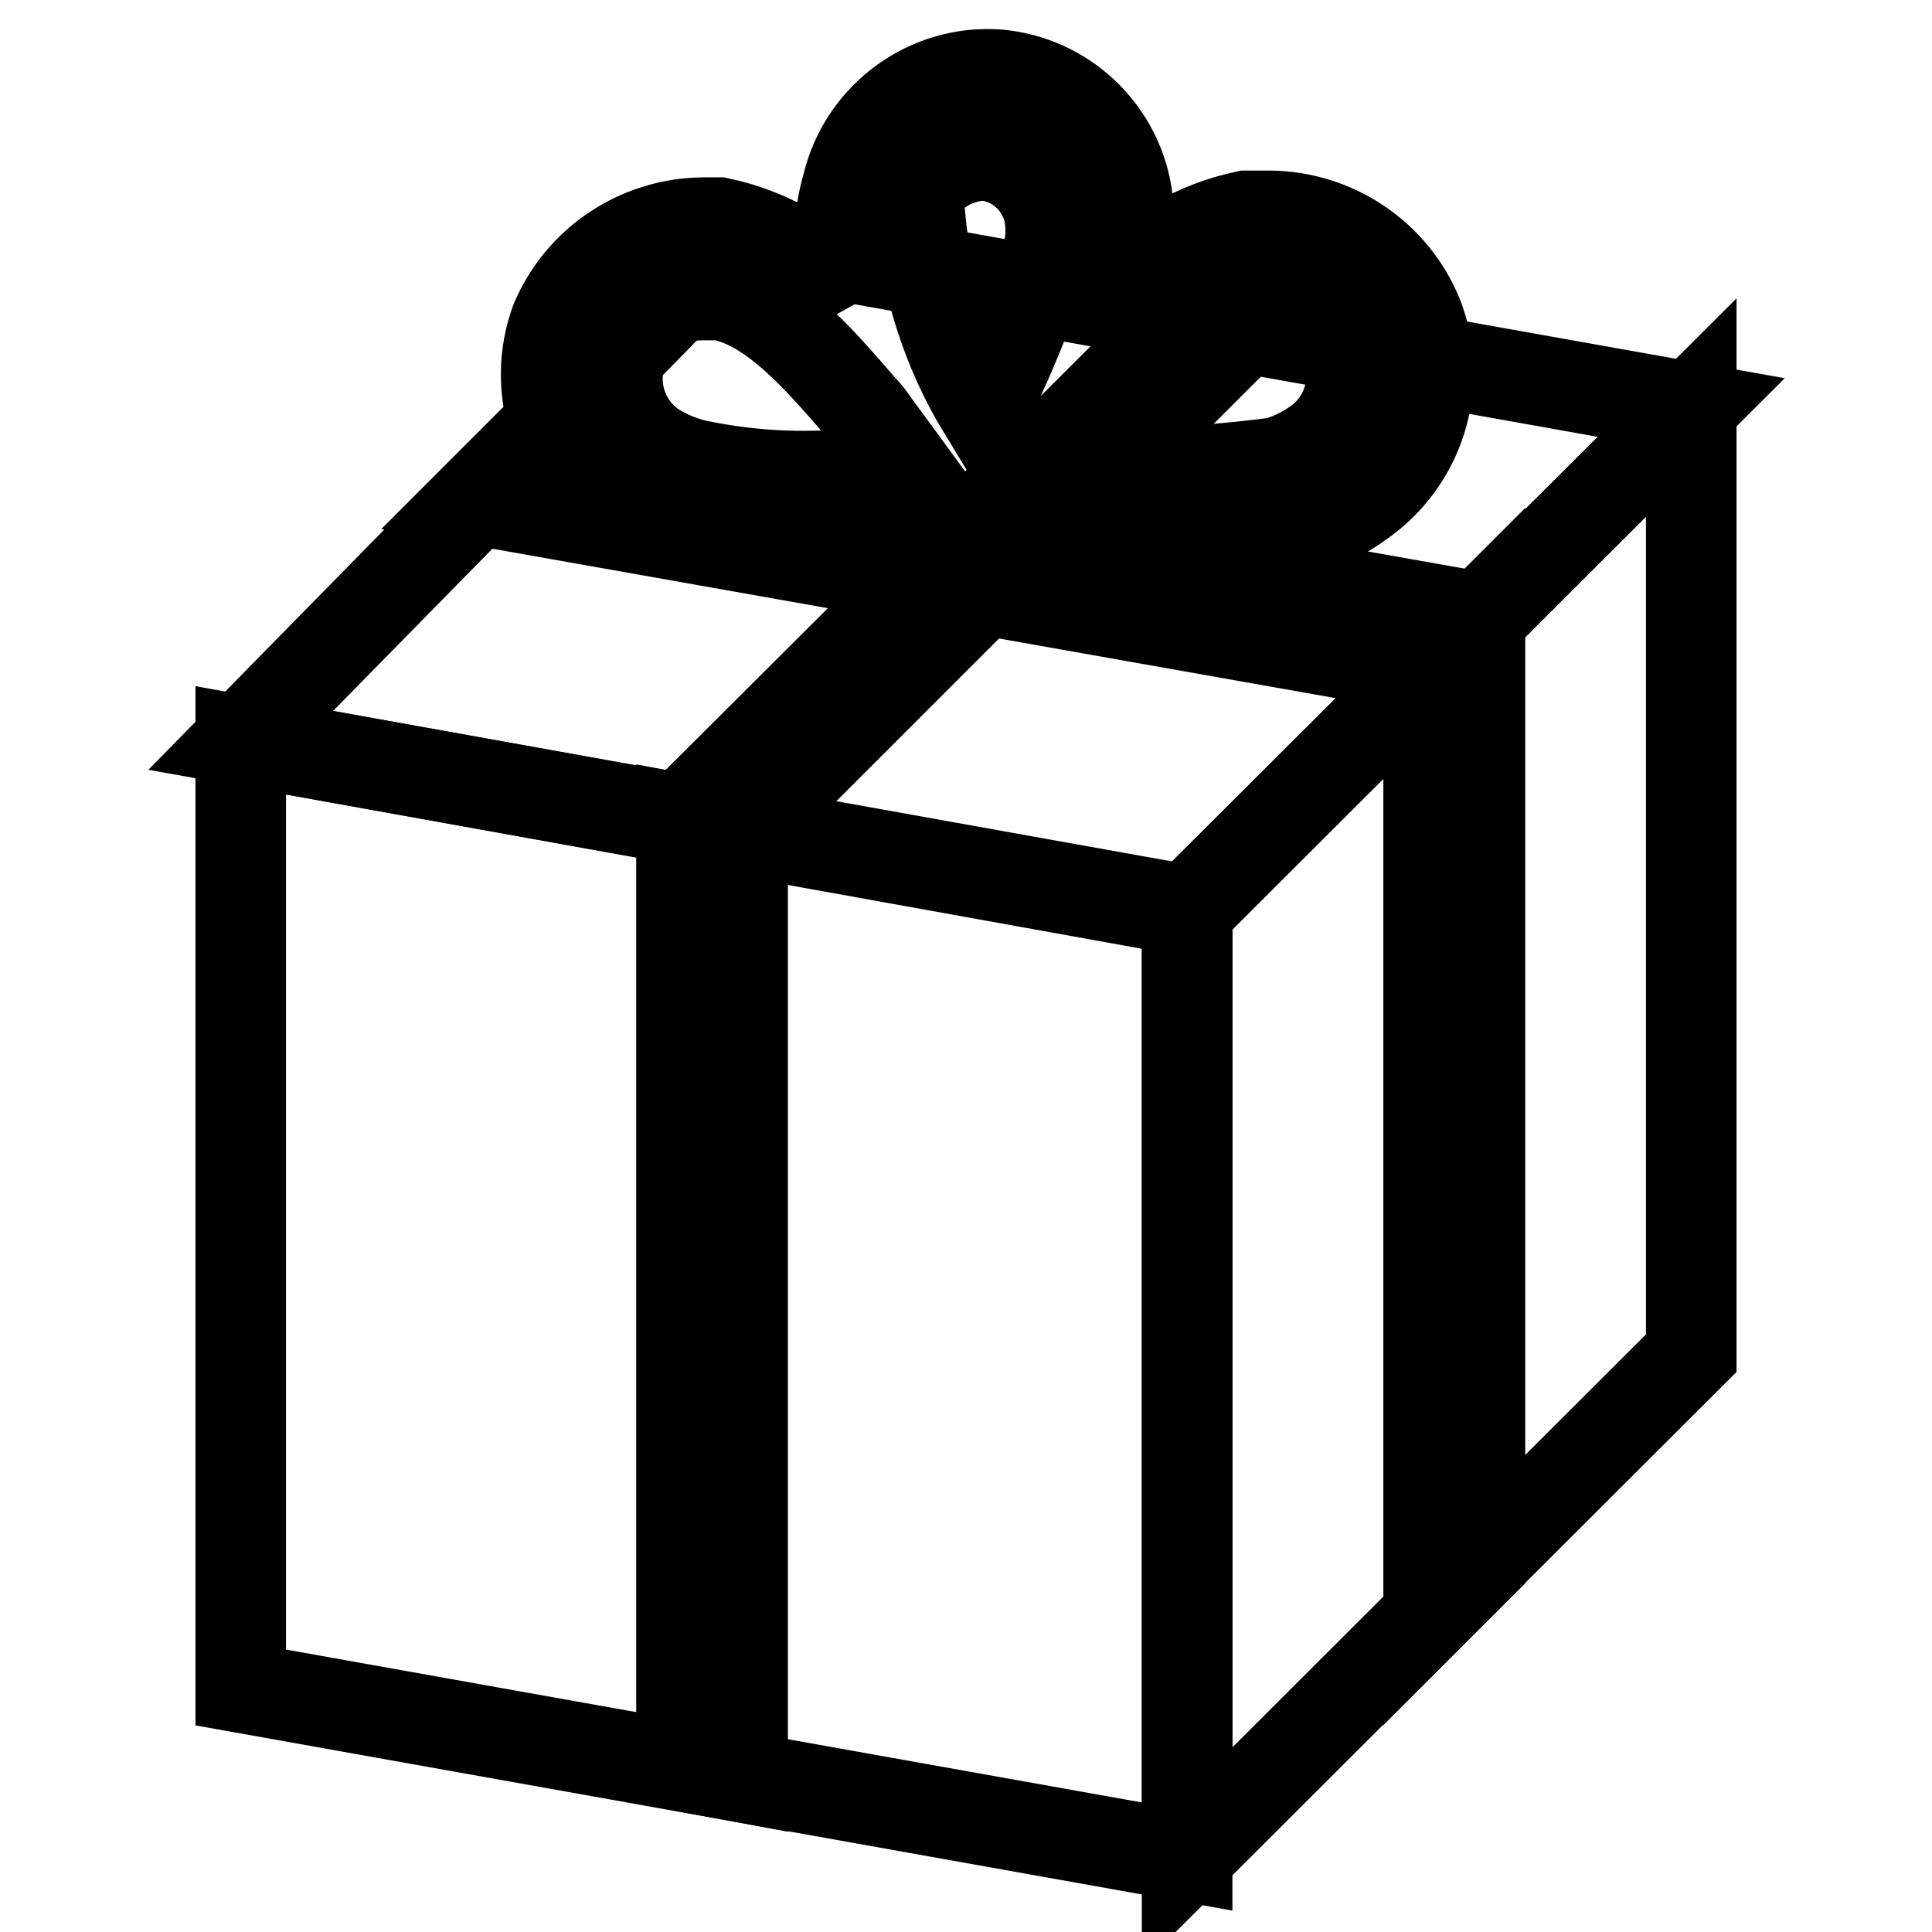
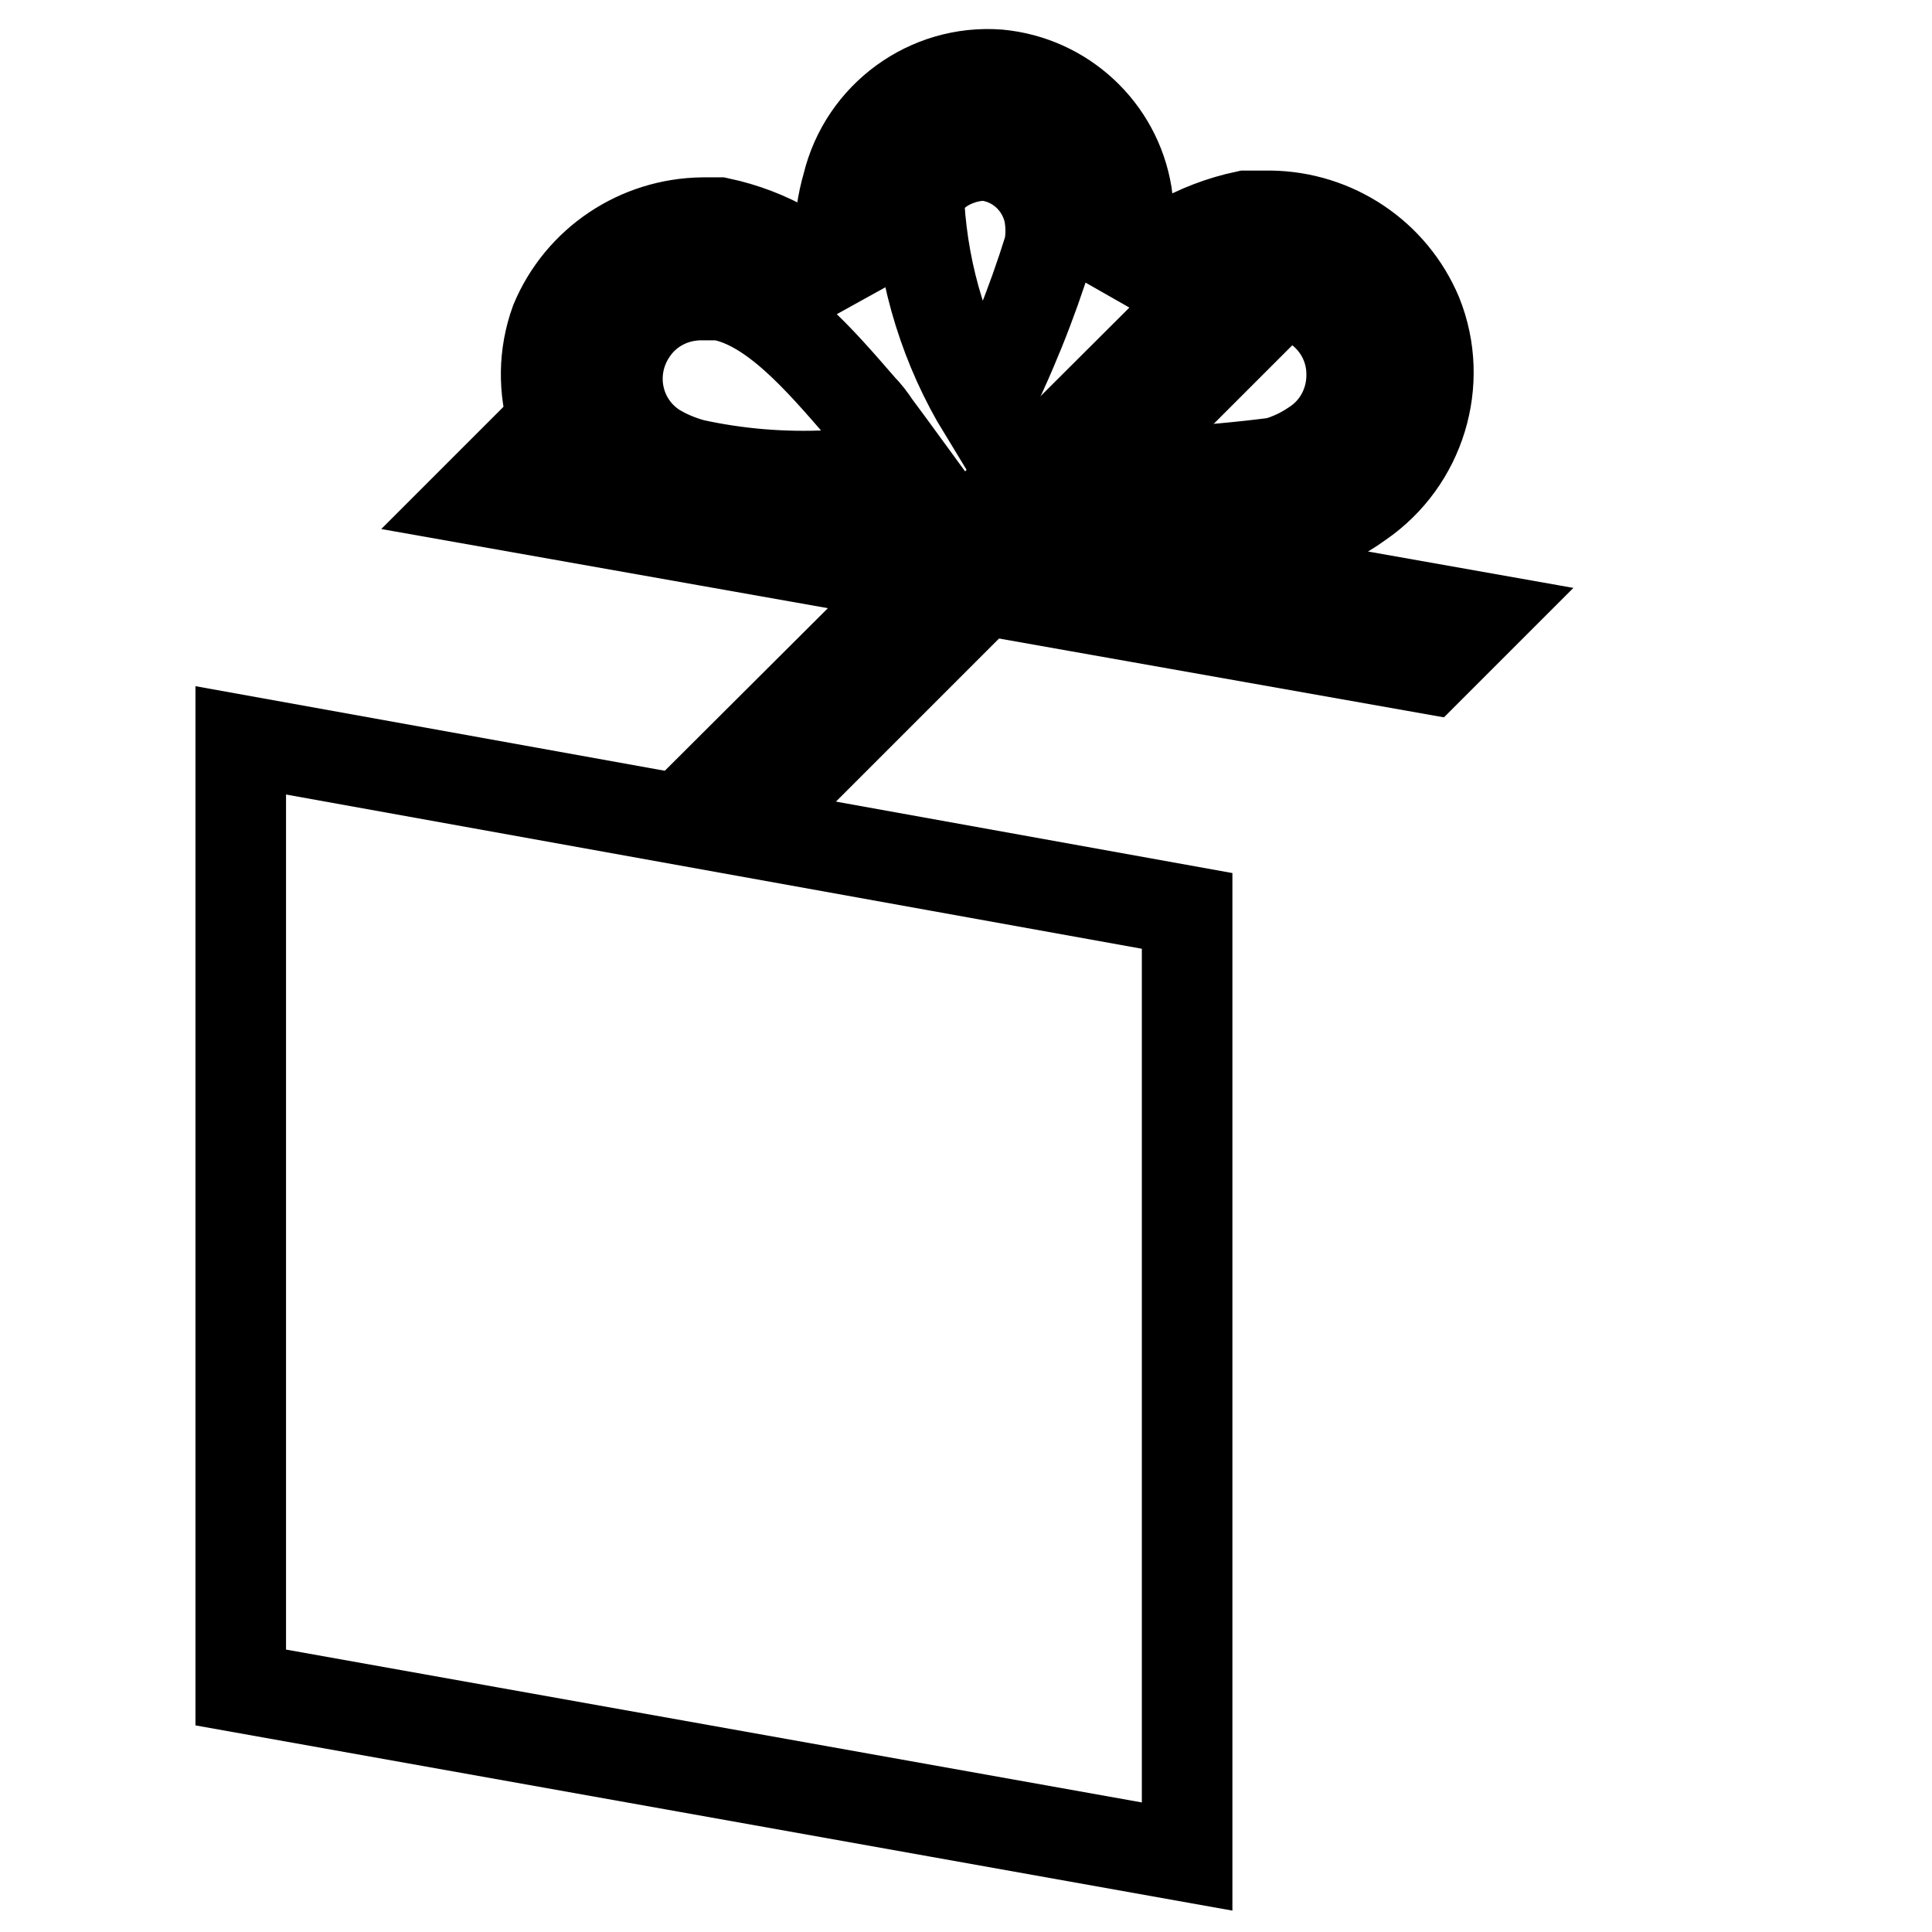
<svg xmlns="http://www.w3.org/2000/svg" version="1.1" x="0px" y="0px" viewBox="0 0 256 256" enable-background="new 0 0 256 256" xml:space="preserve">
  <g>
    <path stroke-width="12" fill-opacity="0" stroke="#000000" d="M157.3,246L31.9,223.6V98.1l125.4,22.6V246z" />
-     <path stroke-width="12" fill-opacity="0" stroke="#000000" d="M157.3,120.6L224.1,54L97.4,31.4L31.9,98.1L157.3,120.6z" />
-     <path stroke-width="12" fill-opacity="0" stroke="#000000" d="M157.3,246l66.8-66.7V54l-66.8,66.7V246z" />
-     <path stroke-width="12" fill-opacity="0" stroke="#000000" d="M196.1,207.3l-6.8,6.8V88.6l6.8-6.8V207.3z M90.3,234l8.1,1.5V110l-8.1-1.5V234z" />
    <path stroke-width="12" fill-opacity="0" stroke="#000000" d="M90.3,108.4l8.3,1.5l66.5-66.5l-8.1-1.5L90.3,108.4z" />
    <path stroke-width="12" fill-opacity="0" stroke="#000000" d="M69.7,59.4l-6.8,6.8l126.4,22.4l6.8-6.8L69.7,59.4z" />
    <path stroke-width="12" fill-opacity="0" stroke="#000000" d="M151.2,72.6c6.9,0.3,13.8-0.3,20.5-1.9c3-0.8,5.9-2.2,8.5-4.1c8-5.5,11.2-15.9,7.6-24.9 c-3.3-7.9-11-13-19.5-13.1h-3.2c-6.6,1.4-12.5,4.8-17,9.8c0.5-1.6,0.9-3.1,1.2-4.7c0.4-2.6,0.4-5.3,0-8c-1.4-8.5-8.4-15-17-15.8 c-9.3-0.7-17.8,5.5-20,14.6c-1.4,4.8-1.4,9.9,0,14.8c-4.5-5-10.4-8.4-17-9.8h-2.2c-8.5,0.1-16.2,5.2-19.5,13.1 c-3.2,8.8,0,18.7,7.6,24.1c2.4,1.6,5.1,2.8,8,3.6c6.8,1.5,13.7,2.2,20.7,1.9L151.2,72.6z M166.3,38.7h1.5 c6.1-0.2,11.2,4.6,11.3,10.7c0.1,3.8-1.7,7.4-4.9,9.5c-1.6,1.1-3.3,1.9-5.1,2.4c-9.3,1.2-18.6,1.7-28,1.5 c0.7-1,18.2-22.6,25.1-23.7V38.7z M117.2,63h-7.3c-6.1,0.3-12.2-0.2-18.1-1.5c-1.8-0.5-3.5-1.2-5.1-2.2c-5.1-3.4-6.4-10.2-3-15.3 c2.1-3.2,5.7-5,9.5-4.9h2.2c7,1.2,13.4,8.8,18.7,14.9c0.7,0.7,1.3,1.5,1.9,2.4l2,2.7l2.7,3.7L117.2,63z M121.8,27.2 c0-3.9,4.7-6.6,8.7-6.6c4.2,0.4,7.6,3.5,8.5,7.6c0.3,1.6,0.3,3.2,0,4.7c-2.3,7.4-5.2,14.6-8.7,21.5 C125.3,46.2,122.4,36.8,121.8,27.2z" />
  </g>
</svg>